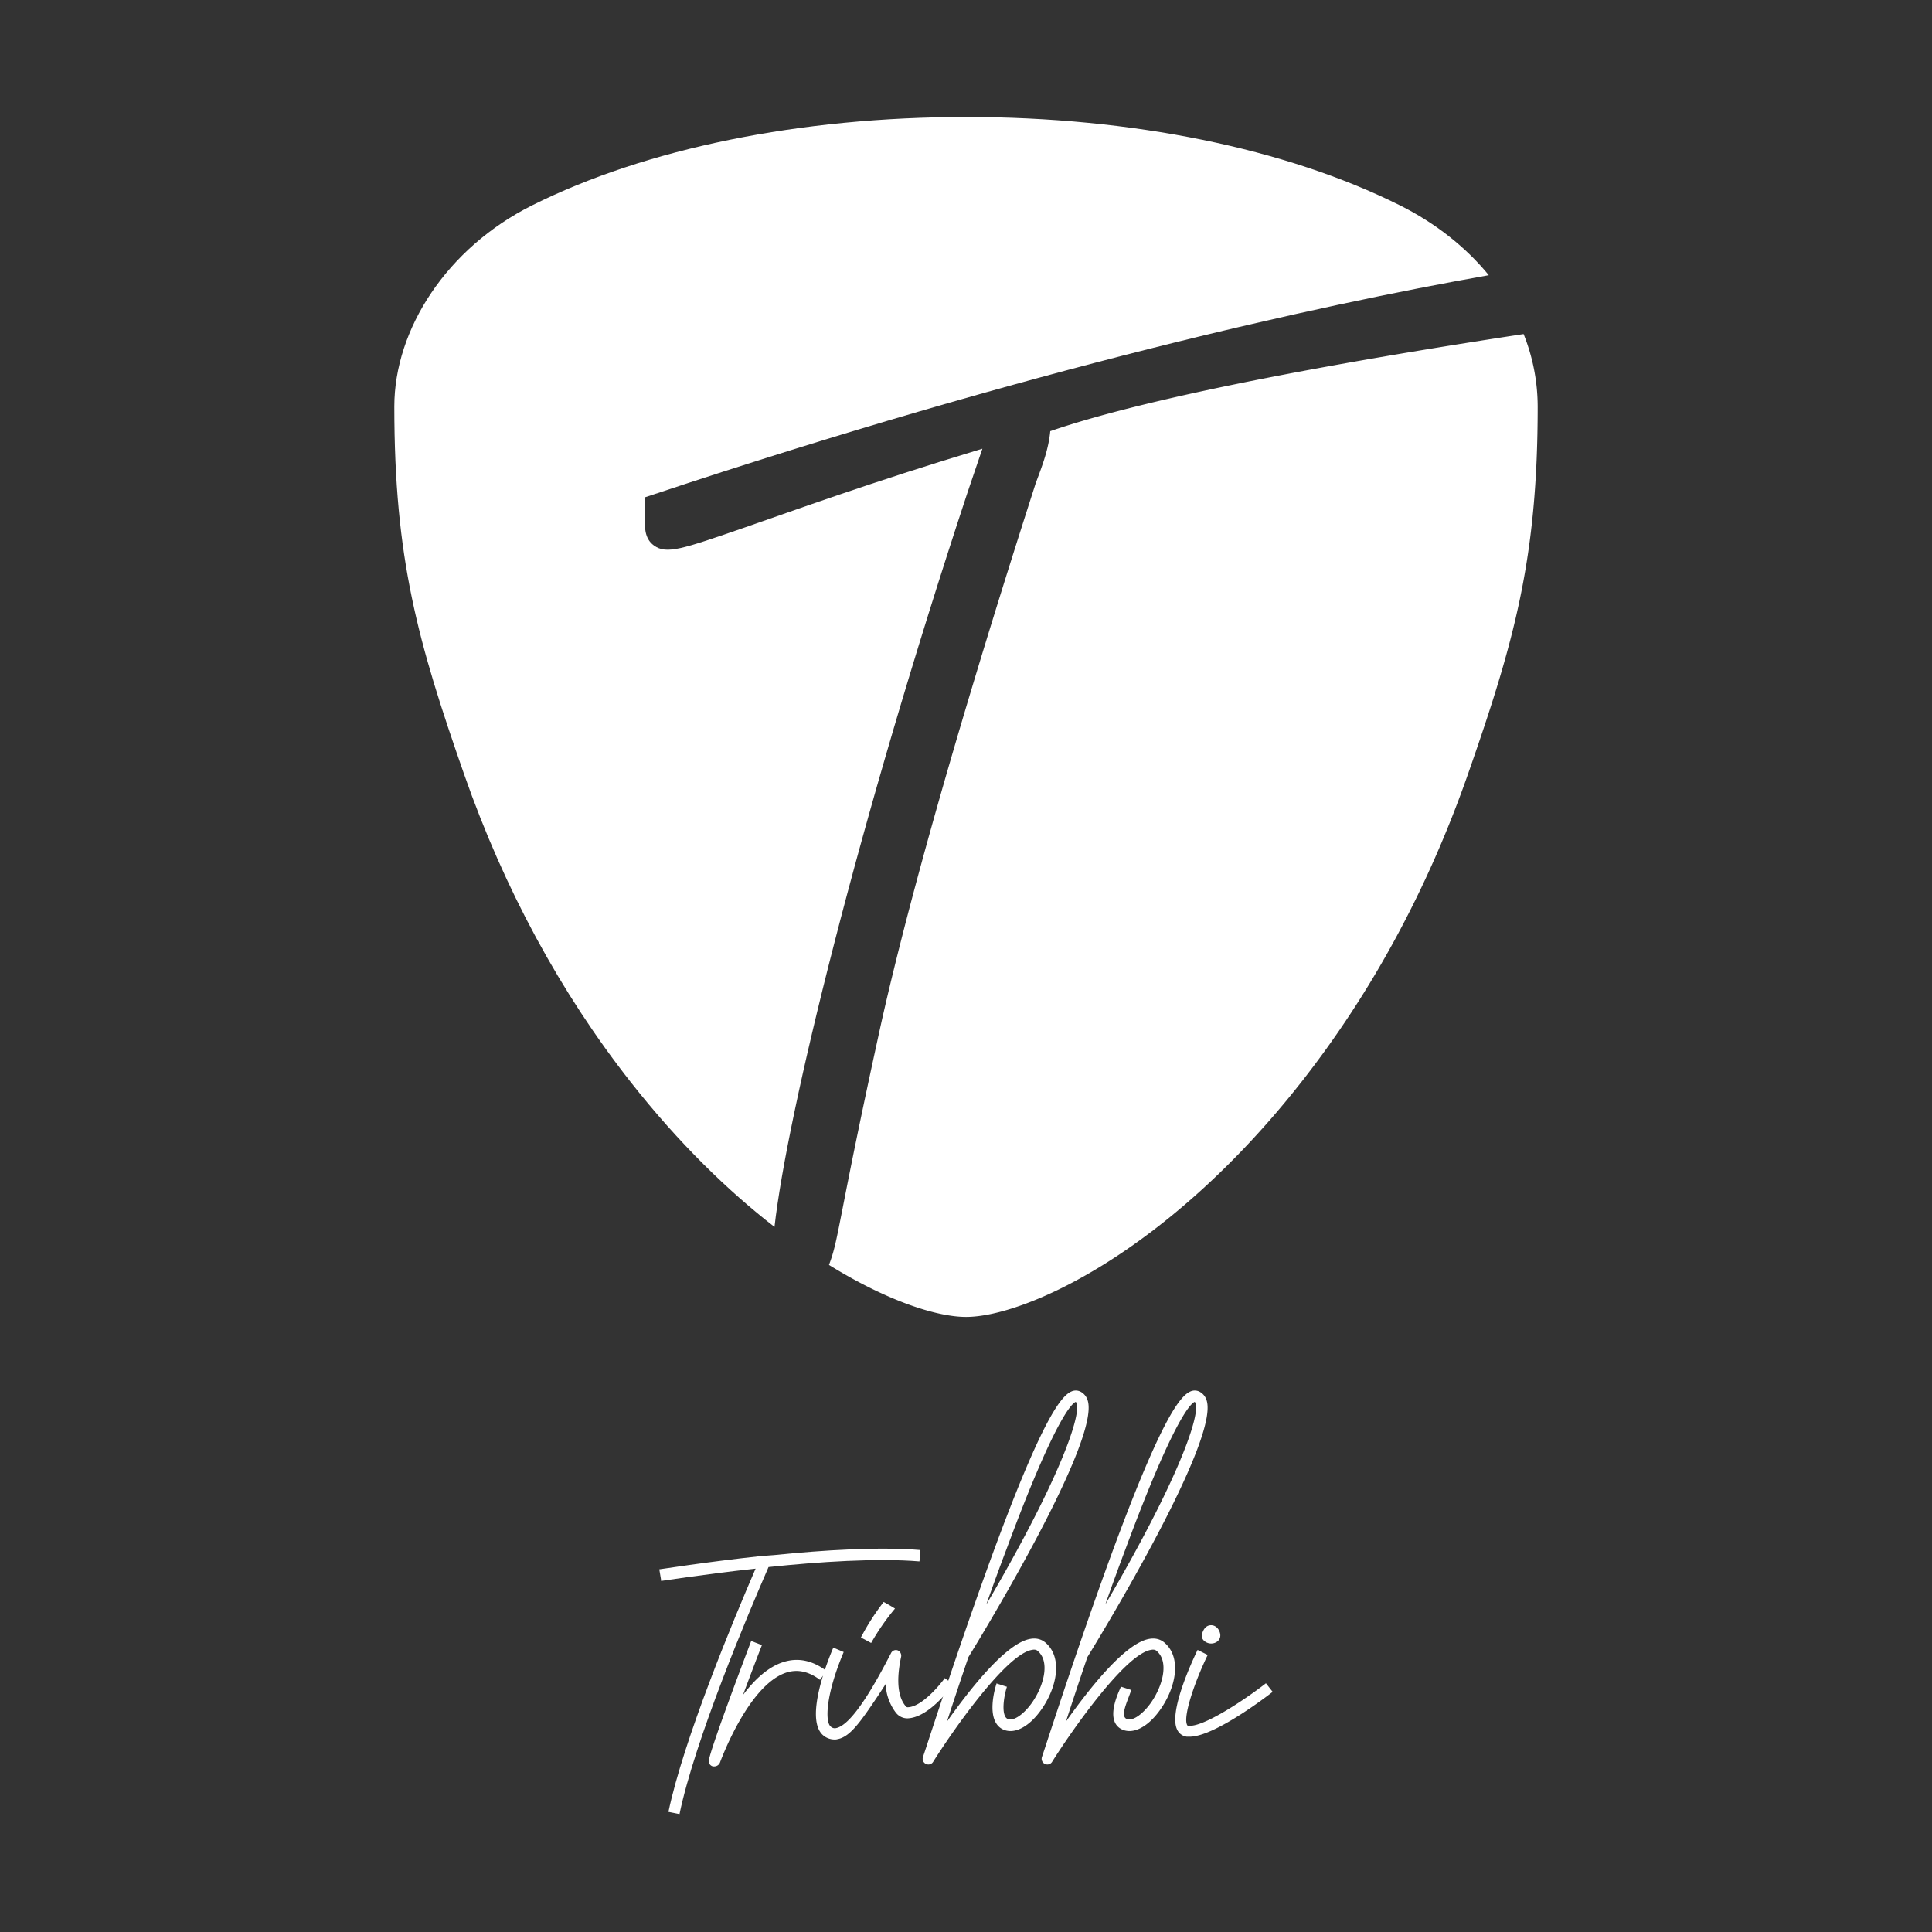
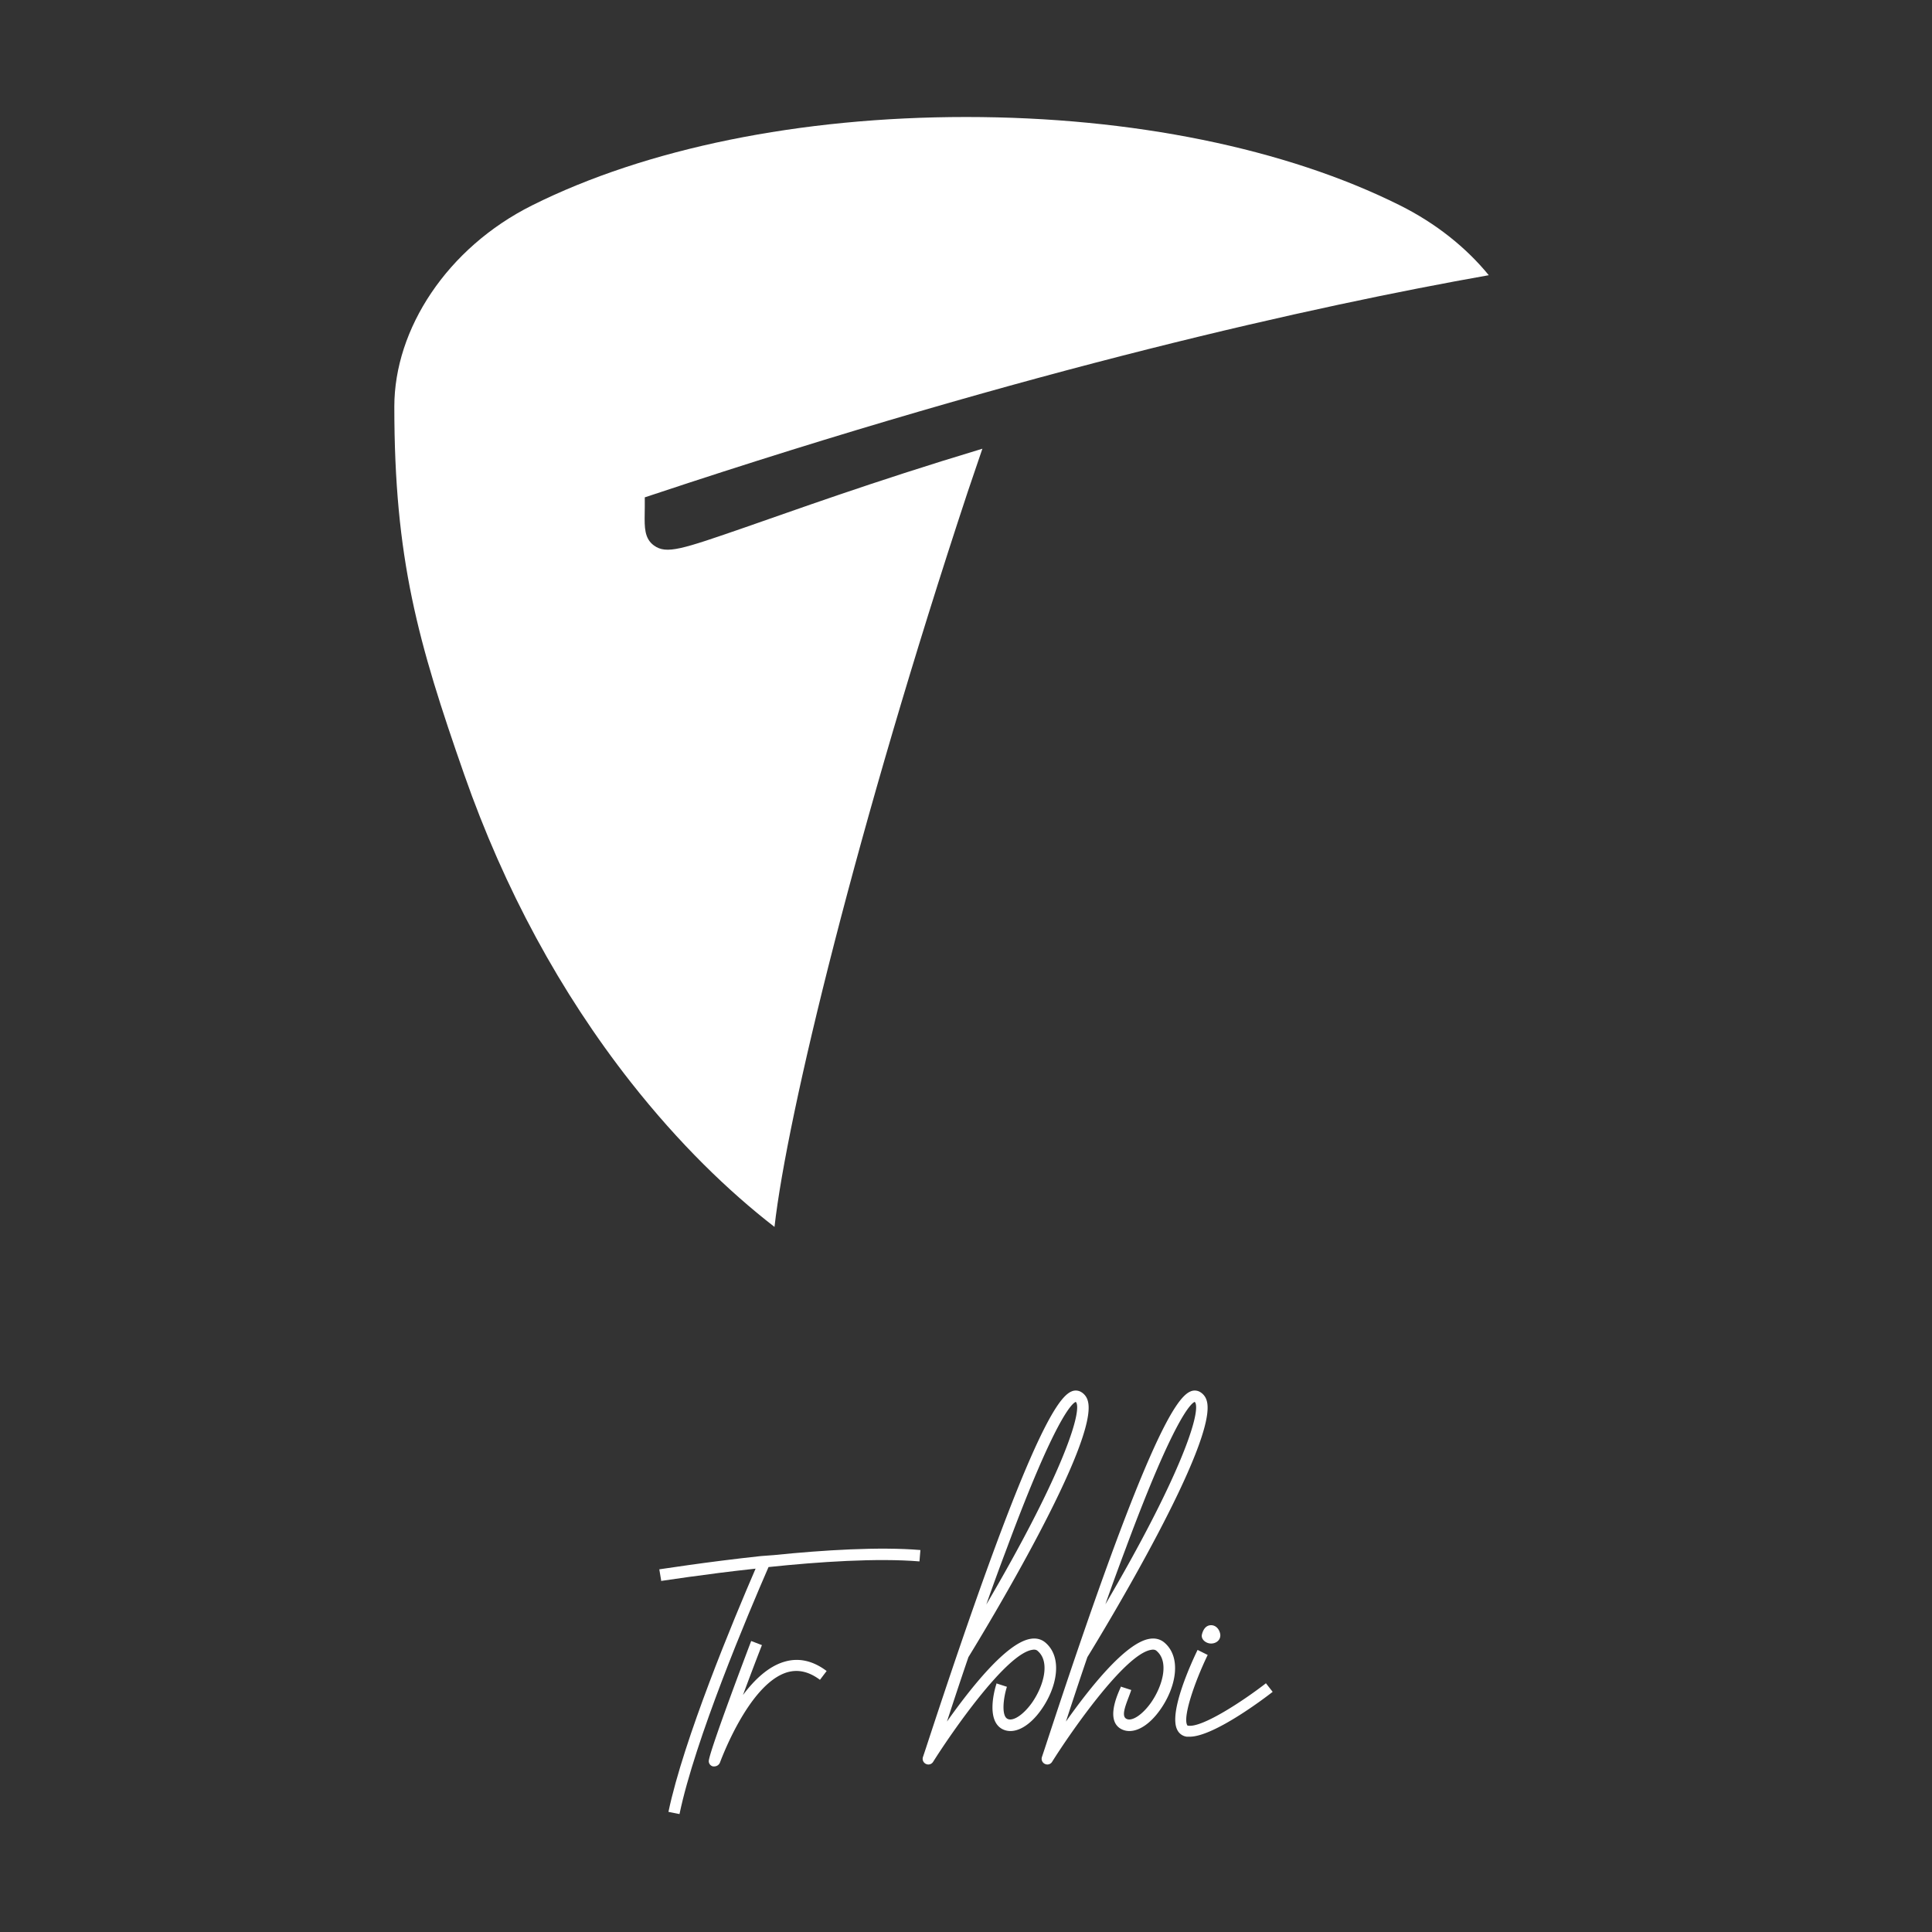
<svg xmlns="http://www.w3.org/2000/svg" data-name="Layer 1" viewBox="0 0 2048 2048">
  <rect x="0" y="0" width="2048" height="2048" fill="#333333" stroke="none" />
  <g fill="#fff">
    <path d="M820.4 1648.46c52.53-5.36 111.77-9 155.27-5.36l-1 12.05c-44.85-3.68-106.42.34-160 6-21.75 49.89-78 183.15-94.37 261.83l-11.72-2.34c16.07-76.68 68.94-203.57 92.37-257.81-55.55 6-99.39 13.06-100.4 13.06l.34-.34-2-12c1 0 48.52-7.7 107.76-14.06z" />
    <path d="M869.24 1780.7c-11.71-8.7-23.09-11.38-34.8-8-41.16 12.39-70.94 95.08-71.28 95.75a6.51 6.51 0 01-5.69 4h-1.67a5.69 5.69 0 01-4.35-6.69c2.68-15.07 40.49-114.84 44.84-126.23l11.38 4.36c-4.69 12-12.38 32.14-20.08 52.89 12-16.07 26.77-30.13 43.5-35.15 15.4-4.69 30.46-1.34 45.18 9.71l-7.36 9.71z" />
-     <path d="M1000.75 1778.36l9.7 7c-2.68 3.68-25.77 35.49-48.52 36.16a15.39 15.39 0 01-12-5.69c-5.35-6.7-11.41-19.22-10.74-31.27-2.68 4.35-5.69 8.7-8.7 13.39-19.07 28.46-29.75 43.33-42.8 45.67a9.41 9.41 0 01-3 .33 18.53 18.53 0 01-12.72-5c-19.08-18.08 6-80 11.38-92.41l11 4.69c-19.07 45.2-19.74 73.32-14.05 78.68a6.11 6.11 0 005.68 2c17.74-3 43.48-50.36 58.54-79.49a5.72 5.72 0 017-3 6.12 6.12 0 013.68 7c-3.68 17.08-5.65 39.74 4.72 52a2.52 2.52 0 002.34 1.34c14.39-.33 33.13-22.43 39.16-30.8zm-77.31-36.72q-5.28-3-10.87-5.78a248.7 248.7 0 0124.18-37.72q6.18 3.36 12 7a244.23 244.23 0 00-25.31 36.5z" />
    <path d="M1056 1784.39l11.38 3.68c-3.68 11.39-6 30.13.33 33.82 5.69 3.34 16.74-3.69 26.1-16.74 12.72-18.08 19.42-43.53 6.36-54.91-1-1-2.67-2-6-1.34-27.77 4.35-85.33 87.38-105.08 118.85a5.89 5.89 0 01-5 2.69 6.41 6.41 0 01-2.68-.67 6 6 0 01-3-7.37l3-9c106.42-325.1 138.88-371.64 154.28-378.34a11.21 11.21 0 019.37 0 15.27 15.27 0 018 9.71c13 42.52-110.44 245.75-126.5 271.87-8.7 25.44-16.4 48.88-22.75 68.3 25.09-35.49 63.24-83.7 88.68-87.72 6-1 11.37.33 15.72 4 18.75 16.07 12 47.87-4.35 71-13.38 19.08-29.78 27.12-41.83 20.42-17.4-10-7-44.2-5.68-47.88zm-10.37-83.71c77-131.24 100.06-198.87 95.71-212.94a3.56 3.56 0 00-1-1.67c-3.68 1.34-21.42 16.07-73 155-7.34 19.44-14.74 39.53-21.76 59.61zm142.17 87.1l11.38 3.68c-3.69 11.38-11.72 26.74-5.37 30.43 5.69 3.34 16.74-3.69 26.11-16.74 12.71-18.08 19.41-43.53 6.35-54.91-1-1-2.67-2-6-1.34-27.77 4.35-85.33 87.38-105.08 118.85a5.89 5.89 0 01-5 2.69 6.36 6.36 0 01-2.67-.67 6 6 0 01-3-7.37l3-9c106.41-325.1 138.87-371.64 154.27-378.34a11.21 11.21 0 019.37 0 15.25 15.25 0 018 9.71c13 42.52-110.43 245.75-126.5 271.87-8.7 25.44-16.39 48.88-22.75 68.3 25.1-35.49 63.25-83.7 88.68-87.72 6-1 11.38.33 15.73 4 18.74 16.07 12 47.87-4.35 71-13.39 19.08-29.79 27.12-41.84 20.42-17.4-10-1.33-40.81 0-44.49zm-16.07-87.1c77-131.24 100.06-198.87 95.71-212.94a3.56 3.56 0 00-1-1.67c-3.68 1.34-21.42 16.07-73 155-7.32 19.44-14.68 39.53-21.71 59.61zm169.99 83.37l7.36 9.38c-6.36 5-61.91 47.54-88 47.54h-3a13 13 0 01-10-7c-10-18.41 16.06-74 21.41-85l10.71 5.35c-14.05 29.13-26.44 65.63-21.75 74.33.34.67.67.67 1.34.67 15.06 2 58.23-26.45 82-44.86zm-67.6-51.56c1.34-5.35 4.35-9.71 9.7-9.71s9 4.69 9.71 9.71c.67 6-4.35 9.71-9.71 9.71s-11.04-4.35-9.7-9.71z" />
  </g>
  <g fill="#fff">
    <path d="M1025.8 521.47C909.15 874.22 834.31 1181.85 821 1300.58c-48.89-37.88-101.19-88.41-152.41-153.52-74.61-95-134-204.59-176.41-325.75C443 680.67 418 592.33 418 431c0-82.24 55.94-168.27 146-213.28 120.84-60.43 284.2-93.7 460.06-93.7s339.12 33.27 460 93.7c38 19 69.92 44.45 94.11 74-184 32.62-485 99.26-885.16 232.35l-9.52 3.14v10c0 2.68 0 5.27-.09 7.57-.19 14-.38 26.06 9.8 33.45 13.31 9.62 29.4 4.07 97.17-19.4 47.79-16.45 132.59-47.52 251-83.18z" />
-     <path d="M1630 431c0 161.35-25 249.69-74.15 390.33-42.44 121.16-101.8 230.75-176.41 325.75-142.56 181.37-293.73 248.92-355.39 248.92-30.52 0-82.87-16.51-145.3-55.13.38-1 .72-2 1.06-2.89 4.91-13.49 7.12-25.22 13.32-56.64 6.65-33.91 17.65-90.56 41.23-197.85 20.9-93.06 65.37-265.12 159-557.12 2.3-7.12 3.6-11.19 4.34-13.59l1.3-3.51c6.19-16.54 12.57-33.46 14.32-52.21 113.72-39.27 332.47-77.16 498.15-102.39l3.61-.55A207.91 207.91 0 011630 431z" />
  </g>
</svg>